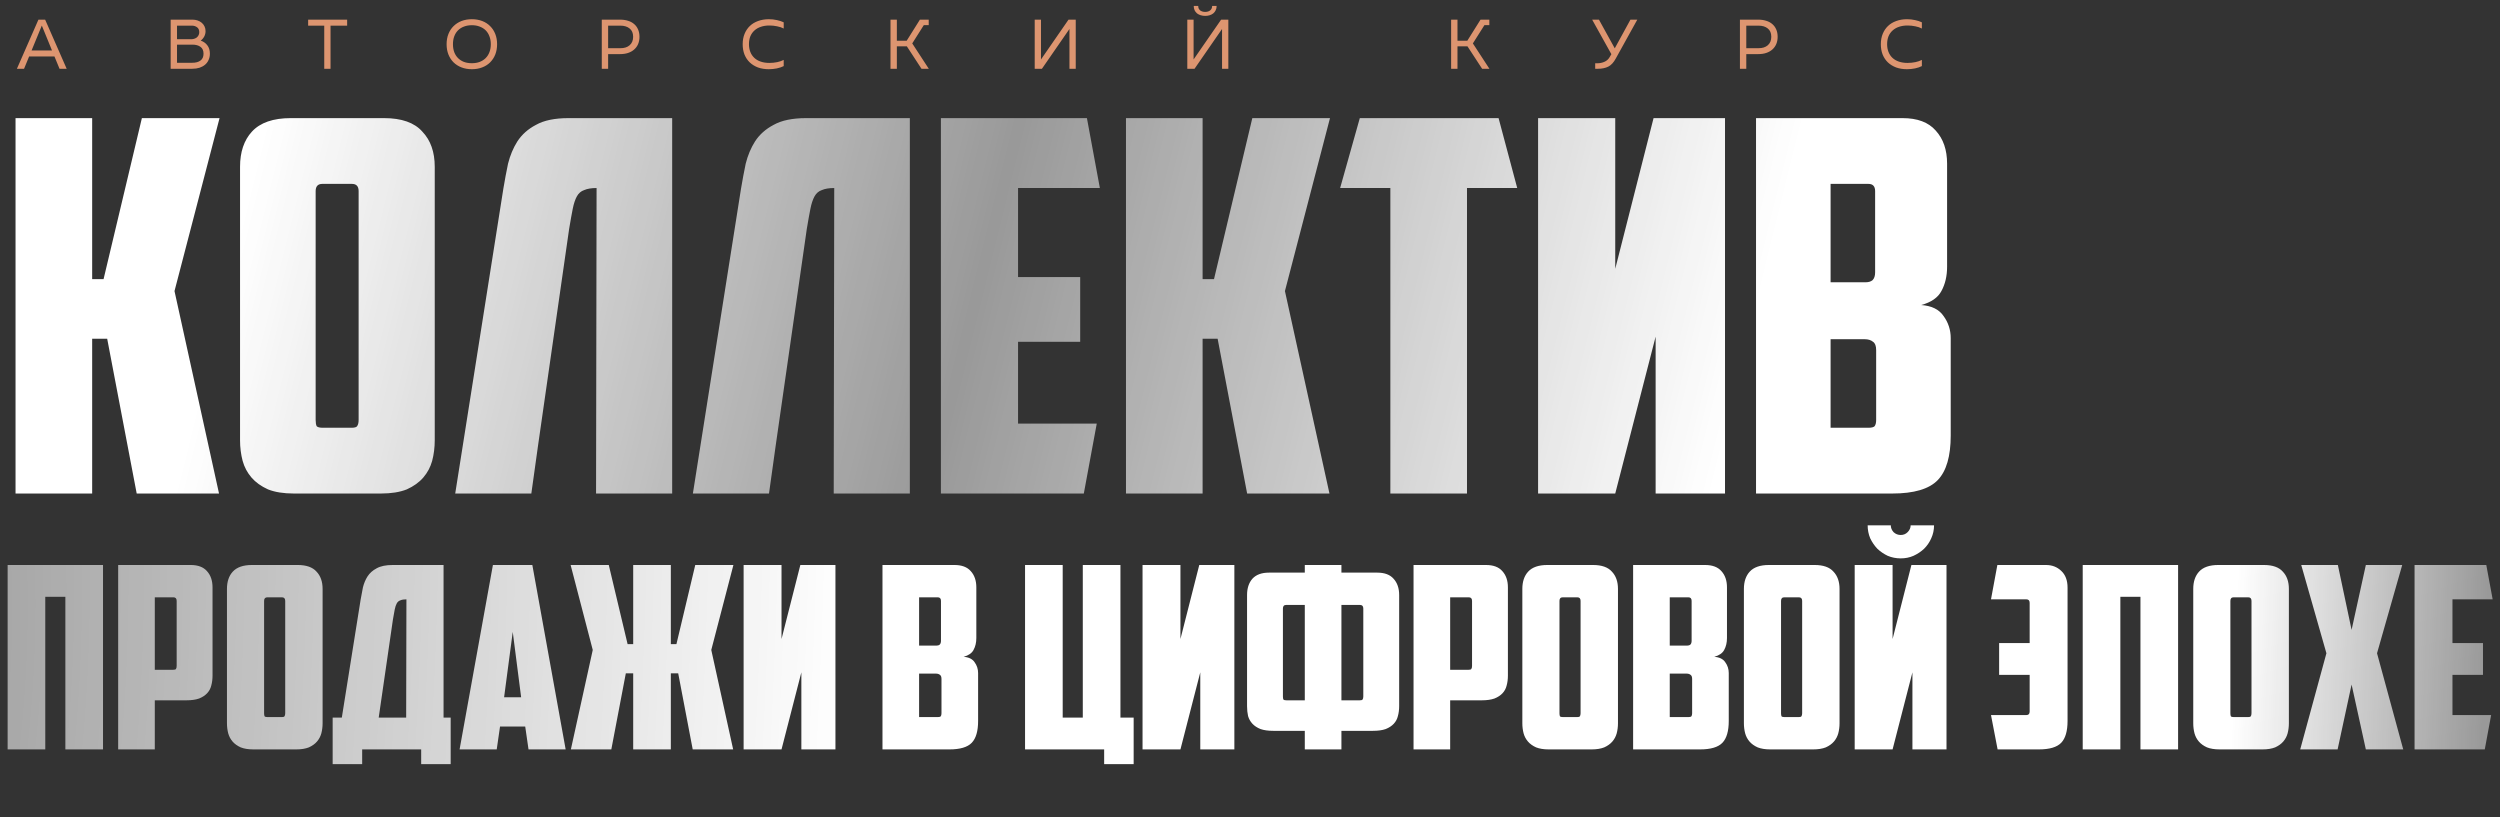
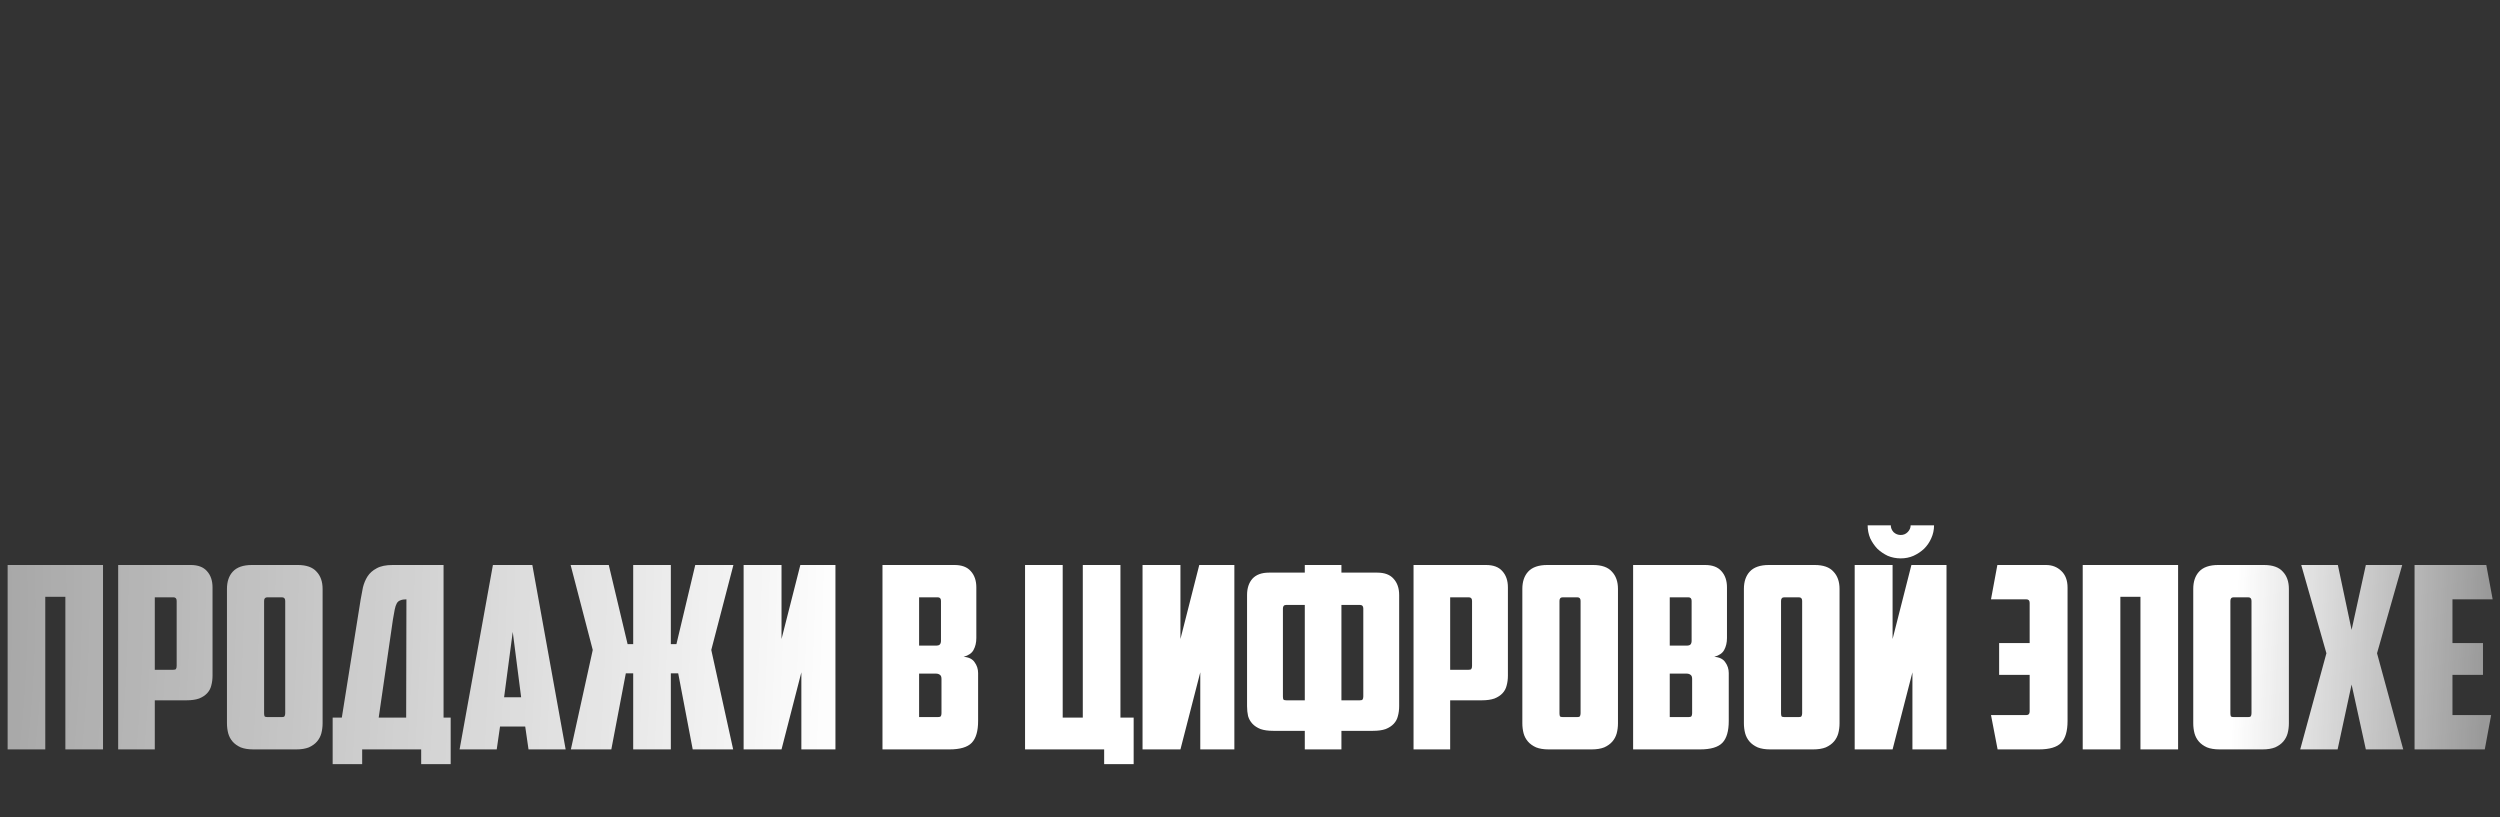
<svg xmlns="http://www.w3.org/2000/svg" width="618" height="202" viewBox="0 0 618 202" fill="none">
  <rect x="0" y="0" width="618" height="202" fill="#333333" stroke="none" />
-   <path d="M22.784 69.008H25.6L35.072 29.2H54.272L43.136 71.952L54.144 122H33.792L26.496 83.728H22.784V122H3.84V29.2H22.784V69.008ZM79.692 45.456C78.583 45.456 78.028 46.053 78.028 47.248V103.824C78.028 104.507 78.113 105.019 78.284 105.36C78.54 105.616 79.052 105.744 79.82 105.744H86.86C87.628 105.744 88.097 105.616 88.268 105.36C88.524 105.019 88.652 104.507 88.652 103.824V47.248C88.652 46.053 88.097 45.456 86.988 45.456H79.692ZM107.468 108.816C107.468 110.608 107.255 112.315 106.828 113.936C106.401 115.472 105.676 116.837 104.652 118.032C103.628 119.227 102.263 120.208 100.556 120.976C98.849 121.659 96.716 122 94.156 122H72.652C70.092 122 67.959 121.659 66.252 120.976C64.545 120.208 63.18 119.227 62.156 118.032C61.132 116.837 60.407 115.472 59.98 113.936C59.553 112.315 59.34 110.608 59.34 108.816V41.232C59.34 37.563 60.321 34.661 62.284 32.528C64.332 30.309 67.532 29.2 71.884 29.2H94.924C99.276 29.2 102.433 30.309 104.396 32.528C106.444 34.661 107.468 37.563 107.468 41.232V108.816ZM147.474 46.48C146.194 46.48 145.17 46.651 144.402 46.992C143.634 47.248 143.037 47.76 142.61 48.528C142.183 49.296 141.842 50.32 141.586 51.6C141.33 52.88 141.031 54.544 140.69 56.592L133.01 110.096L131.346 122H112.53L124.434 46.608C124.775 44.56 125.159 42.512 125.586 40.464C126.098 38.416 126.866 36.581 127.89 34.96C128.999 33.253 130.535 31.888 132.498 30.864C134.461 29.755 137.149 29.2 140.562 29.2H166.162V122H147.346L147.474 46.48ZM206.224 46.48C204.944 46.48 203.92 46.651 203.152 46.992C202.384 47.248 201.787 47.76 201.36 48.528C200.933 49.296 200.592 50.32 200.336 51.6C200.08 52.88 199.781 54.544 199.44 56.592L191.76 110.096L190.096 122H171.28L183.184 46.608C183.525 44.56 183.909 42.512 184.336 40.464C184.848 38.416 185.616 36.581 186.64 34.96C187.749 33.253 189.285 31.888 191.248 30.864C193.211 29.755 195.899 29.2 199.312 29.2H224.912V122H206.096L206.224 46.48ZM232.59 29.2H268.686L271.886 46.48H251.662V68.496H267.022V84.496H251.662V104.72H271.118L267.918 122H232.59V29.2ZM297.284 69.008H300.1L309.572 29.2H328.772L317.636 71.952L328.644 122H308.292L300.996 83.728H297.284V122H278.34V29.2H297.284V69.008ZM370.448 29.2L375.056 46.48H362.64V122H343.696V46.48H331.28L336.144 29.2H370.448ZM426.423 122H409.271V83.216L399.287 122H380.215V29.2H399.287V66.448L408.759 29.2H426.423V122ZM452.522 45.456V69.776H461.226C461.909 69.776 462.463 69.605 462.89 69.264C463.317 68.837 463.53 68.197 463.53 67.344V47.248C463.53 46.053 462.975 45.456 461.866 45.456H452.522ZM463.786 86.544C463.786 85.52 463.53 84.837 463.018 84.496C462.506 84.069 461.823 83.856 460.97 83.856H452.522V105.744H461.866C462.634 105.744 463.146 105.616 463.402 105.36C463.658 105.019 463.786 104.507 463.786 103.824V86.544ZM481.322 65.936C481.322 68.24 480.853 70.245 479.914 71.952C479.061 73.573 477.397 74.725 474.922 75.408C477.482 75.579 479.317 76.475 480.426 78.096C481.621 79.717 482.218 81.552 482.218 83.6V107.664C482.218 112.784 481.151 116.453 479.018 118.672C476.885 120.891 473.13 122 467.754 122H434.09V29.2H470.314C473.983 29.2 476.714 30.224 478.506 32.272C480.383 34.32 481.322 37.051 481.322 40.464V65.936Z" fill="url(#paint0_linear_261_856)" />
  <path d="M25.465 185.253H16.159V147.527H11.192V185.253H1.886V139.667H25.465V185.253ZM38.265 147.653V165.572H42.792C43.169 165.572 43.4 165.51 43.484 165.384C43.609 165.216 43.672 164.965 43.672 164.629V148.533C43.672 147.946 43.4 147.653 42.855 147.653H38.265ZM47.13 139.667C48.933 139.667 50.274 140.17 51.155 141.176C52.077 142.182 52.538 143.524 52.538 145.2V167.019C52.538 167.899 52.433 168.716 52.224 169.471C52.056 170.183 51.721 170.812 51.217 171.357C50.714 171.902 50.044 172.342 49.205 172.677C48.367 172.971 47.319 173.118 46.062 173.118H38.265V185.253H29.211V139.667H47.13ZM66.103 147.653C65.558 147.653 65.285 147.946 65.285 148.533V176.324C65.285 176.66 65.327 176.911 65.411 177.079C65.537 177.205 65.788 177.267 66.165 177.267H69.624C70.001 177.267 70.231 177.205 70.315 177.079C70.441 176.911 70.504 176.66 70.504 176.324V148.533C70.504 147.946 70.231 147.653 69.686 147.653H66.103ZM79.747 178.777C79.747 179.657 79.642 180.495 79.432 181.292C79.223 182.046 78.867 182.717 78.364 183.304C77.86 183.89 77.19 184.373 76.351 184.75C75.513 185.085 74.465 185.253 73.208 185.253H62.644C61.387 185.253 60.339 185.085 59.501 184.75C58.662 184.373 57.991 183.89 57.488 183.304C56.985 182.717 56.629 182.046 56.419 181.292C56.21 180.495 56.105 179.657 56.105 178.777V145.578C56.105 143.775 56.587 142.35 57.551 141.302C58.557 140.212 60.129 139.667 62.267 139.667H73.585C75.723 139.667 77.274 140.212 78.238 141.302C79.244 142.35 79.747 143.775 79.747 145.578V178.777ZM82.233 177.393H84.497L89.15 148.218C89.317 147.212 89.506 146.206 89.716 145.2C89.967 144.194 90.344 143.293 90.847 142.497C91.392 141.658 92.147 140.988 93.111 140.485C94.075 139.94 95.395 139.667 97.072 139.667H109.648V177.393H111.408V188.9H104.114V185.253H89.527V188.9H82.233V177.393ZM100.468 148.156C99.839 148.156 99.336 148.239 98.959 148.407C98.581 148.533 98.288 148.784 98.078 149.162C97.869 149.539 97.701 150.042 97.575 150.671C97.45 151.299 97.303 152.117 97.135 153.123L93.614 177.393H100.405L100.468 148.156ZM123.608 179.594L122.79 185.253H113.61L121.847 139.667H131.593L139.83 185.253H130.65L129.832 179.594H123.608ZM124.614 172.363H128.826L126.751 156.204L124.614 172.363ZM165.831 159.222H167.214L171.867 139.667H181.298L175.828 160.668L181.236 185.253H171.238L167.654 166.453H165.831V185.253H156.525V166.453H154.702L151.118 185.253H141.12L146.528 160.668L141.057 139.667H150.489L155.142 159.222H156.525V139.667H165.831V159.222ZM206.522 185.253H198.096V166.201L193.192 185.253H183.823V139.667H193.192V157.964L197.845 139.667H206.522V185.253ZM227.202 147.653V159.599H231.477C231.813 159.599 232.085 159.515 232.295 159.348C232.504 159.138 232.609 158.824 232.609 158.404V148.533C232.609 147.946 232.337 147.653 231.792 147.653H227.202ZM232.735 167.836C232.735 167.333 232.609 166.998 232.358 166.83C232.106 166.62 231.771 166.516 231.352 166.516H227.202V177.267H231.792C232.169 177.267 232.421 177.205 232.546 177.079C232.672 176.911 232.735 176.66 232.735 176.324V167.836ZM241.349 157.713C241.349 158.845 241.118 159.83 240.657 160.668C240.238 161.464 239.421 162.03 238.205 162.366C239.463 162.45 240.364 162.89 240.909 163.686C241.496 164.483 241.789 165.384 241.789 166.39V178.211C241.789 180.726 241.265 182.528 240.217 183.618C239.169 184.708 237.325 185.253 234.684 185.253H218.148V139.667H235.942C237.744 139.667 239.085 140.17 239.966 141.176C240.888 142.182 241.349 143.524 241.349 145.2V157.713ZM280.241 188.9H272.947V185.253H253.393V139.667H262.699V177.393H267.666V139.667H276.972V177.393H280.241V188.9ZM305.135 185.253H296.709V166.201L291.805 185.253H282.436V139.667H291.805V157.964L296.458 139.667H305.135V185.253ZM331.6 139.667V141.554H340.465C342.268 141.554 343.609 142.057 344.489 143.063C345.412 144.069 345.873 145.41 345.873 147.087V174.564C345.873 175.444 345.768 176.261 345.558 177.016C345.391 177.729 345.055 178.357 344.552 178.902C344.049 179.447 343.378 179.887 342.54 180.223C341.702 180.516 340.654 180.663 339.396 180.663H331.6V185.253H322.545V180.663H314.749C313.491 180.663 312.443 180.516 311.605 180.223C310.766 179.887 310.096 179.447 309.593 178.902C309.09 178.357 308.733 177.729 308.524 177.016C308.356 176.261 308.272 175.444 308.272 174.564V147.087C308.272 145.41 308.713 144.069 309.593 143.063C310.515 142.057 311.877 141.554 313.68 141.554H322.545V139.667H331.6ZM317.955 149.539C317.41 149.539 317.138 149.832 317.138 150.419V172.174C317.138 172.51 317.18 172.761 317.264 172.929C317.389 173.055 317.641 173.118 318.018 173.118H322.545V149.539H317.955ZM331.6 149.539V173.118H336.127C336.504 173.118 336.735 173.055 336.818 172.929C336.944 172.761 337.007 172.51 337.007 172.174V150.419C337.007 149.832 336.735 149.539 336.19 149.539H331.6ZM358.481 147.653V165.572H363.008C363.386 165.572 363.616 165.51 363.7 165.384C363.826 165.216 363.889 164.965 363.889 164.629V148.533C363.889 147.946 363.616 147.653 363.071 147.653H358.481ZM367.347 139.667C369.149 139.667 370.491 140.17 371.371 141.176C372.293 142.182 372.754 143.524 372.754 145.2V167.019C372.754 167.899 372.65 168.716 372.44 169.471C372.272 170.183 371.937 170.812 371.434 171.357C370.931 171.902 370.26 172.342 369.422 172.677C368.584 172.971 367.536 173.118 366.278 173.118H358.481V185.253H349.427V139.667H367.347ZM386.319 147.653C385.774 147.653 385.502 147.946 385.502 148.533V176.324C385.502 176.66 385.544 176.911 385.627 177.079C385.753 177.205 386.005 177.267 386.382 177.267H389.84C390.217 177.267 390.448 177.205 390.532 177.079C390.657 176.911 390.72 176.66 390.72 176.324V148.533C390.72 147.946 390.448 147.653 389.903 147.653H386.319ZM399.963 178.777C399.963 179.657 399.858 180.495 399.649 181.292C399.439 182.046 399.083 182.717 398.58 183.304C398.077 183.89 397.406 184.373 396.568 184.75C395.73 185.085 394.682 185.253 393.424 185.253H382.861C381.603 185.253 380.555 185.085 379.717 184.75C378.879 184.373 378.208 183.89 377.705 183.304C377.202 182.717 376.846 182.046 376.636 181.292C376.426 180.495 376.322 179.657 376.322 178.777V145.578C376.322 143.775 376.804 142.35 377.768 141.302C378.774 140.212 380.346 139.667 382.484 139.667H393.801C395.939 139.667 397.49 140.212 398.454 141.302C399.46 142.35 399.963 143.775 399.963 145.578V178.777ZM412.762 147.653V159.599H417.037C417.373 159.599 417.645 159.515 417.855 159.348C418.064 159.138 418.169 158.824 418.169 158.404V148.533C418.169 147.946 417.897 147.653 417.352 147.653H412.762ZM418.295 167.836C418.295 167.333 418.169 166.998 417.917 166.83C417.666 166.62 417.331 166.516 416.911 166.516H412.762V177.267H417.352C417.729 177.267 417.98 177.205 418.106 177.079C418.232 176.911 418.295 176.66 418.295 176.324V167.836ZM426.909 157.713C426.909 158.845 426.678 159.83 426.217 160.668C425.798 161.464 424.981 162.03 423.765 162.366C425.023 162.45 425.924 162.89 426.469 163.686C427.056 164.483 427.349 165.384 427.349 166.39V178.211C427.349 180.726 426.825 182.528 425.777 183.618C424.729 184.708 422.885 185.253 420.244 185.253H403.707V139.667H421.501C423.304 139.667 424.645 140.17 425.526 141.176C426.448 142.182 426.909 143.524 426.909 145.2V157.713ZM441.09 147.653C440.546 147.653 440.273 147.946 440.273 148.533V176.324C440.273 176.66 440.315 176.911 440.399 177.079C440.525 177.205 440.776 177.267 441.153 177.267H444.612C444.989 177.267 445.219 177.205 445.303 177.079C445.429 176.911 445.492 176.66 445.492 176.324V148.533C445.492 147.946 445.219 147.653 444.674 147.653H441.09ZM454.735 178.777C454.735 179.657 454.63 180.495 454.42 181.292C454.211 182.046 453.854 182.717 453.351 183.304C452.848 183.89 452.178 184.373 451.339 184.75C450.501 185.085 449.453 185.253 448.196 185.253H437.632C436.375 185.253 435.327 185.085 434.488 184.75C433.65 184.373 432.979 183.89 432.476 183.304C431.973 182.717 431.617 182.046 431.407 181.292C431.198 180.495 431.093 179.657 431.093 178.777V145.578C431.093 143.775 431.575 142.35 432.539 141.302C433.545 140.212 435.117 139.667 437.255 139.667H448.573C450.711 139.667 452.262 140.212 453.226 141.302C454.232 142.35 454.735 143.775 454.735 145.578V178.777ZM481.177 185.253H472.752V166.201L467.847 185.253H458.479V139.667H467.847V157.964L472.5 139.667H481.177V185.253ZM461.685 129.858H467.407C467.407 130.487 467.638 131.053 468.099 131.556C468.602 132.017 469.189 132.248 469.859 132.248C470.53 132.248 471.096 132.017 471.557 131.556C472.06 131.053 472.312 130.487 472.312 129.858H478.096C478.096 130.99 477.866 132.059 477.405 133.065C476.985 134.029 476.399 134.889 475.644 135.643C474.89 136.356 474.009 136.943 473.003 137.404C472.039 137.823 470.991 138.032 469.859 138.032C468.728 138.032 467.659 137.823 466.653 137.404C465.689 136.943 464.829 136.356 464.075 135.643C463.362 134.889 462.775 134.029 462.314 133.065C461.895 132.059 461.685 130.99 461.685 129.858ZM501.732 166.83H494.186V158.97H501.732V149.036C501.732 148.449 501.459 148.156 500.914 148.156H492.174L493.746 139.667H505.756C507.265 139.667 508.522 140.149 509.528 141.113C510.576 142.078 511.1 143.461 511.1 145.263V178.211C511.1 180.726 510.576 182.528 509.528 183.618C508.48 184.708 506.636 185.253 503.995 185.253H493.809L492.174 176.764H500.914C501.459 176.764 501.732 176.471 501.732 175.884V166.83ZM538.425 185.253H529.12V147.527H524.152V185.253H514.847V139.667H538.425V185.253ZM552.168 147.653C551.623 147.653 551.351 147.946 551.351 148.533V176.324C551.351 176.66 551.393 176.911 551.477 177.079C551.603 177.205 551.854 177.267 552.231 177.267H555.69C556.067 177.267 556.297 177.205 556.381 177.079C556.507 176.911 556.57 176.66 556.57 176.324V148.533C556.57 147.946 556.297 147.653 555.752 147.653H552.168ZM565.813 178.777C565.813 179.657 565.708 180.495 565.498 181.292C565.289 182.046 564.932 182.717 564.429 183.304C563.926 183.89 563.256 184.373 562.417 184.75C561.579 185.085 560.531 185.253 559.273 185.253H548.71C547.453 185.253 546.405 185.085 545.566 184.75C544.728 184.373 544.057 183.89 543.554 183.304C543.051 182.717 542.695 182.046 542.485 181.292C542.276 180.495 542.171 179.657 542.171 178.777V145.578C542.171 143.775 542.653 142.35 543.617 141.302C544.623 140.212 546.195 139.667 548.333 139.667H559.651C561.789 139.667 563.339 140.212 564.304 141.302C565.31 142.35 565.813 143.775 565.813 145.578V178.777ZM587.602 161.485L594.079 185.253H584.836L581.315 169.219L577.856 185.253H568.614L575.09 161.485L568.865 139.667H577.919L581.315 155.701L584.836 139.667H593.827L587.602 161.485ZM596.881 139.667H614.612L616.184 148.156H606.25V158.97H613.795V166.83H606.25V176.764H615.807L614.235 185.253H596.881V139.667Z" fill="url(#paint1_radial_261_856)" />
-   <path d="M4.179 17L9.5 4.857H11.161L16.482 17H14.714L13.464 13.964H7.196L5.946 17H4.179ZM12.857 12.482L10.339 6.321L7.804 12.482H12.857ZM42.187 4.857H47.58C48.032 4.857 48.449 4.923 48.83 5.054C49.222 5.185 49.568 5.375 49.865 5.625C50.163 5.875 50.395 6.179 50.562 6.536C50.728 6.881 50.812 7.268 50.812 7.696C50.812 8.173 50.705 8.613 50.49 9.018C50.276 9.423 49.984 9.762 49.615 10.036C50.33 10.286 50.883 10.684 51.276 11.232C51.681 11.768 51.883 12.446 51.883 13.268C51.883 13.839 51.776 14.357 51.562 14.821C51.359 15.286 51.068 15.679 50.687 16C50.306 16.321 49.847 16.571 49.312 16.75C48.776 16.917 48.181 17 47.526 17H42.187V4.857ZM47.276 9.696C47.526 9.696 47.764 9.661 47.99 9.589C48.228 9.518 48.443 9.411 48.633 9.268C48.824 9.113 48.972 8.929 49.08 8.714C49.199 8.5 49.258 8.25 49.258 7.964C49.258 7.405 49.074 6.994 48.705 6.732C48.347 6.47 47.925 6.339 47.437 6.339H43.758V9.696H47.276ZM47.526 15.518C48.395 15.518 49.074 15.333 49.562 14.964C50.062 14.595 50.312 14.036 50.312 13.286C50.312 12.488 50.056 11.917 49.544 11.571C49.044 11.214 48.395 11.036 47.597 11.036H43.758V15.518H47.526ZM80.154 6.339H76.172V4.857H85.815V6.339H81.708V17H80.154V6.339ZM110.399 10.929C110.399 10 110.548 9.161 110.846 8.411C111.143 7.649 111.566 7 112.114 6.464C112.661 5.917 113.316 5.494 114.078 5.196C114.852 4.899 115.709 4.75 116.649 4.75C117.59 4.75 118.441 4.899 119.203 5.196C119.977 5.494 120.632 5.917 121.167 6.464C121.715 7 122.138 7.649 122.435 8.411C122.733 9.161 122.882 10 122.882 10.929C122.882 11.857 122.733 12.702 122.435 13.464C122.138 14.214 121.715 14.863 121.167 15.411C120.632 15.946 119.977 16.363 119.203 16.661C118.441 16.958 117.59 17.107 116.649 17.107C115.709 17.107 114.852 16.958 114.078 16.661C113.316 16.363 112.661 15.946 112.114 15.411C111.566 14.863 111.143 14.214 110.846 13.464C110.548 12.702 110.399 11.857 110.399 10.929ZM111.971 10.929C111.971 11.655 112.078 12.309 112.292 12.893C112.507 13.464 112.816 13.952 113.221 14.357C113.626 14.762 114.114 15.077 114.685 15.304C115.268 15.518 115.923 15.625 116.649 15.625C117.364 15.625 118.007 15.518 118.578 15.304C119.161 15.077 119.655 14.762 120.06 14.357C120.465 13.952 120.774 13.464 120.989 12.893C121.215 12.309 121.328 11.655 121.328 10.929C121.328 10.202 121.215 9.554 120.989 8.982C120.774 8.399 120.465 7.905 120.06 7.5C119.655 7.095 119.161 6.786 118.578 6.571C118.007 6.345 117.364 6.232 116.649 6.232C115.923 6.232 115.268 6.345 114.685 6.571C114.114 6.786 113.626 7.095 113.221 7.5C112.816 7.905 112.507 8.399 112.292 8.982C112.078 9.554 111.971 10.202 111.971 10.929ZM148.759 4.857H153.294C154.02 4.857 154.675 4.952 155.259 5.143C155.854 5.321 156.36 5.595 156.776 5.964C157.193 6.321 157.515 6.768 157.741 7.304C157.967 7.827 158.08 8.423 158.08 9.089C158.08 9.756 157.967 10.357 157.741 10.893C157.515 11.417 157.193 11.863 156.776 12.232C156.36 12.601 155.854 12.887 155.259 13.089C154.675 13.28 154.02 13.375 153.294 13.375H150.33V17H148.759V4.857ZM153.366 11.911C154.306 11.923 155.062 11.684 155.634 11.196C156.217 10.696 156.509 9.994 156.509 9.089C156.509 8.173 156.217 7.488 155.634 7.036C155.062 6.571 154.306 6.339 153.366 6.339H150.33V11.911H153.366ZM193.732 16.339C193.268 16.577 192.702 16.768 192.036 16.911C191.381 17.042 190.714 17.107 190.036 17.107C189.06 17.107 188.173 16.964 187.375 16.679C186.589 16.381 185.911 15.964 185.339 15.429C184.78 14.893 184.345 14.244 184.036 13.482C183.738 12.72 183.589 11.869 183.589 10.929C183.589 9.988 183.744 9.137 184.054 8.375C184.363 7.613 184.798 6.964 185.357 6.429C185.917 5.893 186.595 5.482 187.393 5.196C188.202 4.899 189.095 4.75 190.071 4.75C190.75 4.75 191.405 4.821 192.036 4.964C192.679 5.095 193.244 5.28 193.732 5.518V7.054C193.268 6.804 192.72 6.619 192.089 6.5C191.47 6.369 190.839 6.304 190.196 6.304C189.411 6.304 188.708 6.411 188.089 6.625C187.47 6.827 186.94 7.131 186.5 7.536C186.06 7.929 185.72 8.411 185.482 8.982C185.256 9.554 185.143 10.196 185.143 10.911C185.143 11.625 185.256 12.268 185.482 12.839C185.708 13.411 186.036 13.899 186.464 14.304C186.893 14.708 187.423 15.018 188.054 15.232C188.685 15.446 189.399 15.554 190.196 15.554C190.875 15.554 191.524 15.488 192.143 15.357C192.762 15.226 193.292 15.042 193.732 14.804V16.339ZM220.132 4.857H221.703V10.071H224.132L227.4 4.857H229.578V6.214H228.364L225.507 10.732L229.596 17H227.793L224.168 11.446H221.703V17H220.132V4.857ZM264.369 17V7.161L257.565 17H255.78V4.857H257.333V14.696L264.137 4.857H265.923V17H264.369ZM300.752 1.464C300.752 1.869 300.675 2.226 300.52 2.536C300.377 2.833 300.181 3.089 299.931 3.304C299.681 3.506 299.383 3.661 299.038 3.768C298.693 3.875 298.324 3.929 297.931 3.929C297.538 3.929 297.163 3.875 296.806 3.768C296.46 3.661 296.157 3.506 295.895 3.304C295.645 3.089 295.449 2.833 295.306 2.536C295.163 2.226 295.091 1.869 295.091 1.464H296.199C296.199 1.714 296.24 1.935 296.324 2.125C296.419 2.304 296.544 2.458 296.699 2.589C296.865 2.708 297.05 2.798 297.252 2.857C297.466 2.917 297.687 2.946 297.913 2.946C298.139 2.946 298.359 2.917 298.574 2.857C298.788 2.798 298.972 2.708 299.127 2.589C299.294 2.458 299.419 2.304 299.502 2.125C299.597 1.935 299.645 1.714 299.645 1.464H300.752ZM302.091 17V7.161L295.288 17H293.502V4.857H295.056V14.696L301.859 4.857H303.645V17H302.091ZM358.719 4.857H360.29V10.071H362.719L365.987 4.857H368.165V6.214H366.951L364.094 10.732L368.183 17H366.379L362.754 11.446H360.29V17H358.719V4.857ZM395.259 4.857L399.17 11.946L403.045 4.857H404.741L399.42 14.464C398.908 15.429 398.295 16.095 397.581 16.464C396.866 16.821 396.015 17 395.027 17H394.331V15.643H394.831C395.462 15.643 396.051 15.524 396.599 15.286C397.158 15.048 397.593 14.661 397.902 14.125L398.331 13.393L393.581 4.857H395.259ZM430.112 4.857H434.647C435.374 4.857 436.028 4.952 436.612 5.143C437.207 5.321 437.713 5.595 438.13 5.964C438.546 6.321 438.868 6.768 439.094 7.304C439.32 7.827 439.433 8.423 439.433 9.089C439.433 9.756 439.32 10.357 439.094 10.893C438.868 11.417 438.546 11.863 438.13 12.232C437.713 12.601 437.207 12.887 436.612 13.089C436.028 13.28 435.374 13.375 434.647 13.375H431.683V17H430.112V4.857ZM434.719 11.911C435.659 11.923 436.415 11.684 436.987 11.196C437.57 10.696 437.862 9.994 437.862 9.089C437.862 8.173 437.57 7.488 436.987 7.036C436.415 6.571 435.659 6.339 434.719 6.339H431.683V11.911H434.719ZM475.085 16.339C474.621 16.577 474.055 16.768 473.389 16.911C472.734 17.042 472.067 17.107 471.389 17.107C470.413 17.107 469.526 16.964 468.728 16.679C467.942 16.381 467.264 15.964 466.692 15.429C466.133 14.893 465.698 14.244 465.389 13.482C465.091 12.72 464.942 11.869 464.942 10.929C464.942 9.988 465.097 9.137 465.407 8.375C465.716 7.613 466.151 6.964 466.71 6.429C467.27 5.893 467.948 5.482 468.746 5.196C469.556 4.899 470.448 4.75 471.425 4.75C472.103 4.75 472.758 4.821 473.389 4.964C474.032 5.095 474.597 5.28 475.085 5.518V7.054C474.621 6.804 474.073 6.619 473.442 6.5C472.823 6.369 472.192 6.304 471.55 6.304C470.764 6.304 470.061 6.411 469.442 6.625C468.823 6.827 468.294 7.131 467.853 7.536C467.413 7.929 467.073 8.411 466.835 8.982C466.609 9.554 466.496 10.196 466.496 10.911C466.496 11.625 466.609 12.268 466.835 12.839C467.061 13.411 467.389 13.899 467.817 14.304C468.246 14.708 468.776 15.018 469.407 15.232C470.038 15.446 470.752 15.554 471.55 15.554C472.228 15.554 472.877 15.488 473.496 15.357C474.115 15.226 474.645 15.042 475.085 14.804V16.339Z" fill="#DD9570" />
  <defs>
    <linearGradient id="paint0_linear_261_856" x1="69" y1="17" x2="427.278" y2="105.484" gradientUnits="userSpaceOnUse">
      <stop stop-color="white" />
      <stop offset="0.49" stop-color="white" stop-opacity="0.5" />
      <stop offset="1" stop-color="white" />
    </linearGradient>
    <radialGradient id="paint1_radial_261_856" cx="0" cy="0" r="1" gradientUnits="userSpaceOnUse" gradientTransform="translate(-28.271 152.753) rotate(1.57) scale(638.575 1778.34)">
      <stop stop-color="white" stop-opacity="0.5" />
      <stop offset="0.375" stop-color="white" />
      <stop offset="0.904" stop-color="white" />
      <stop offset="1" stop-color="white" stop-opacity="0.5" />
    </radialGradient>
  </defs>
</svg>